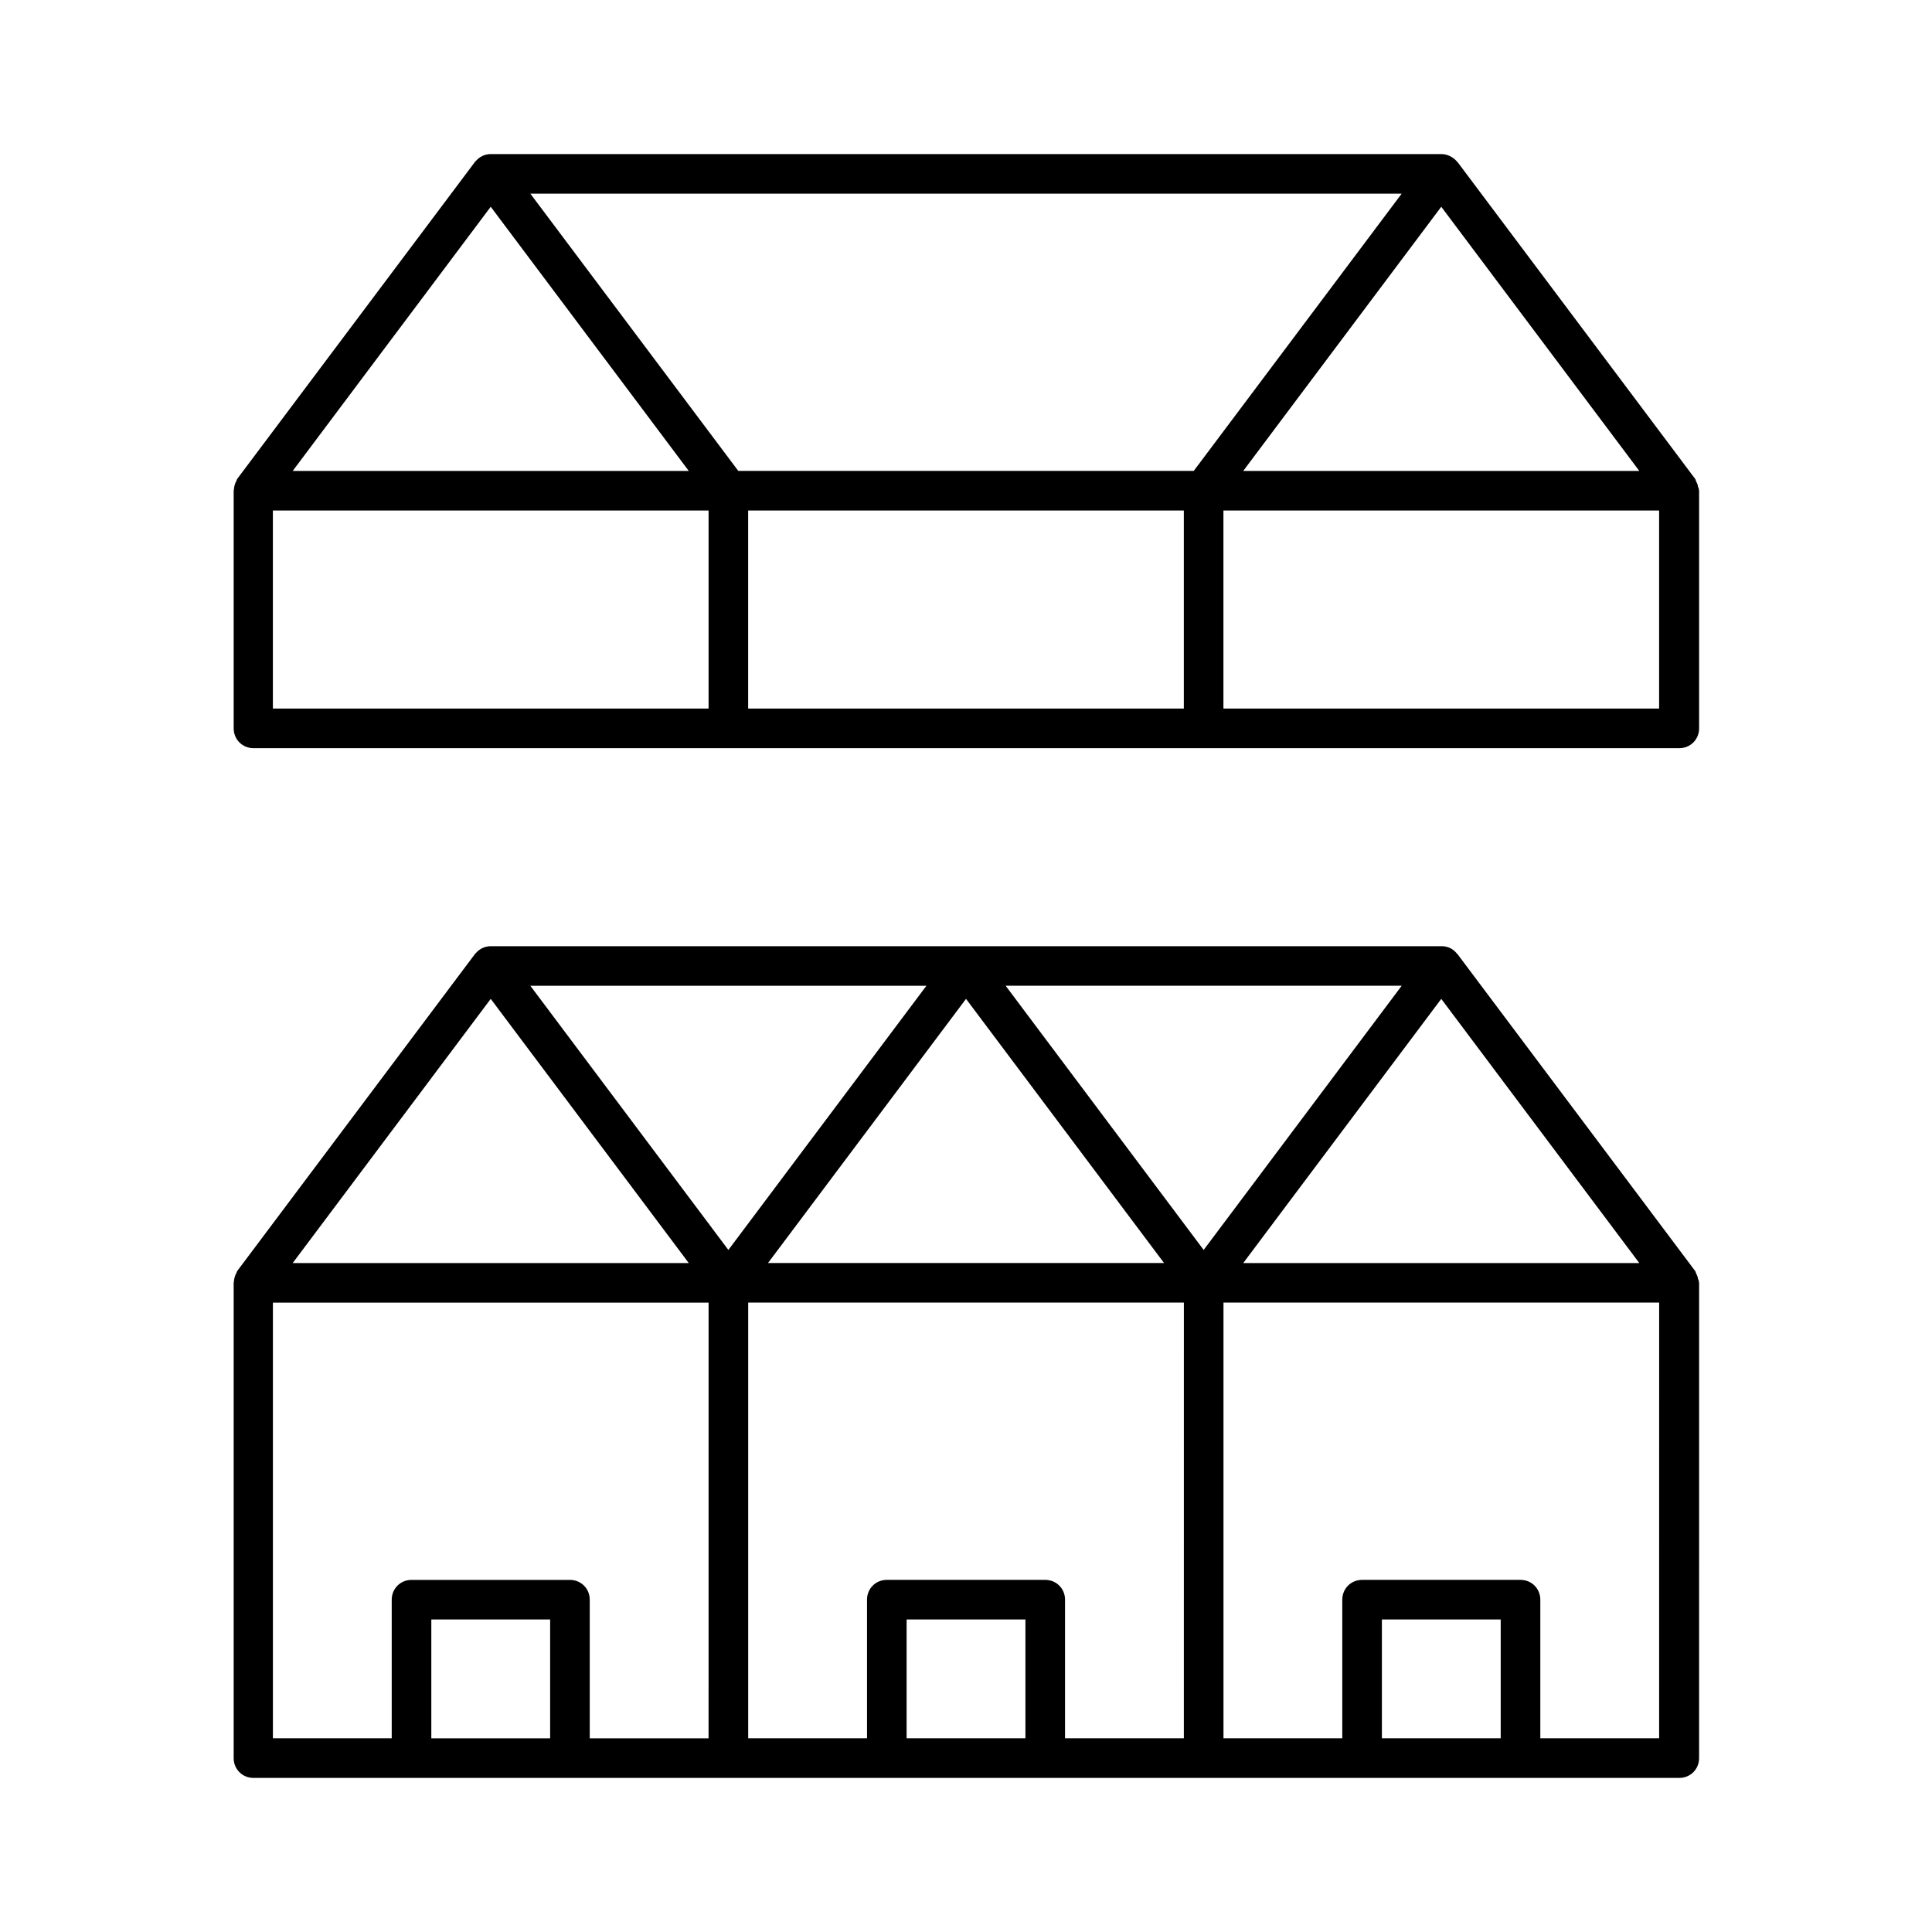
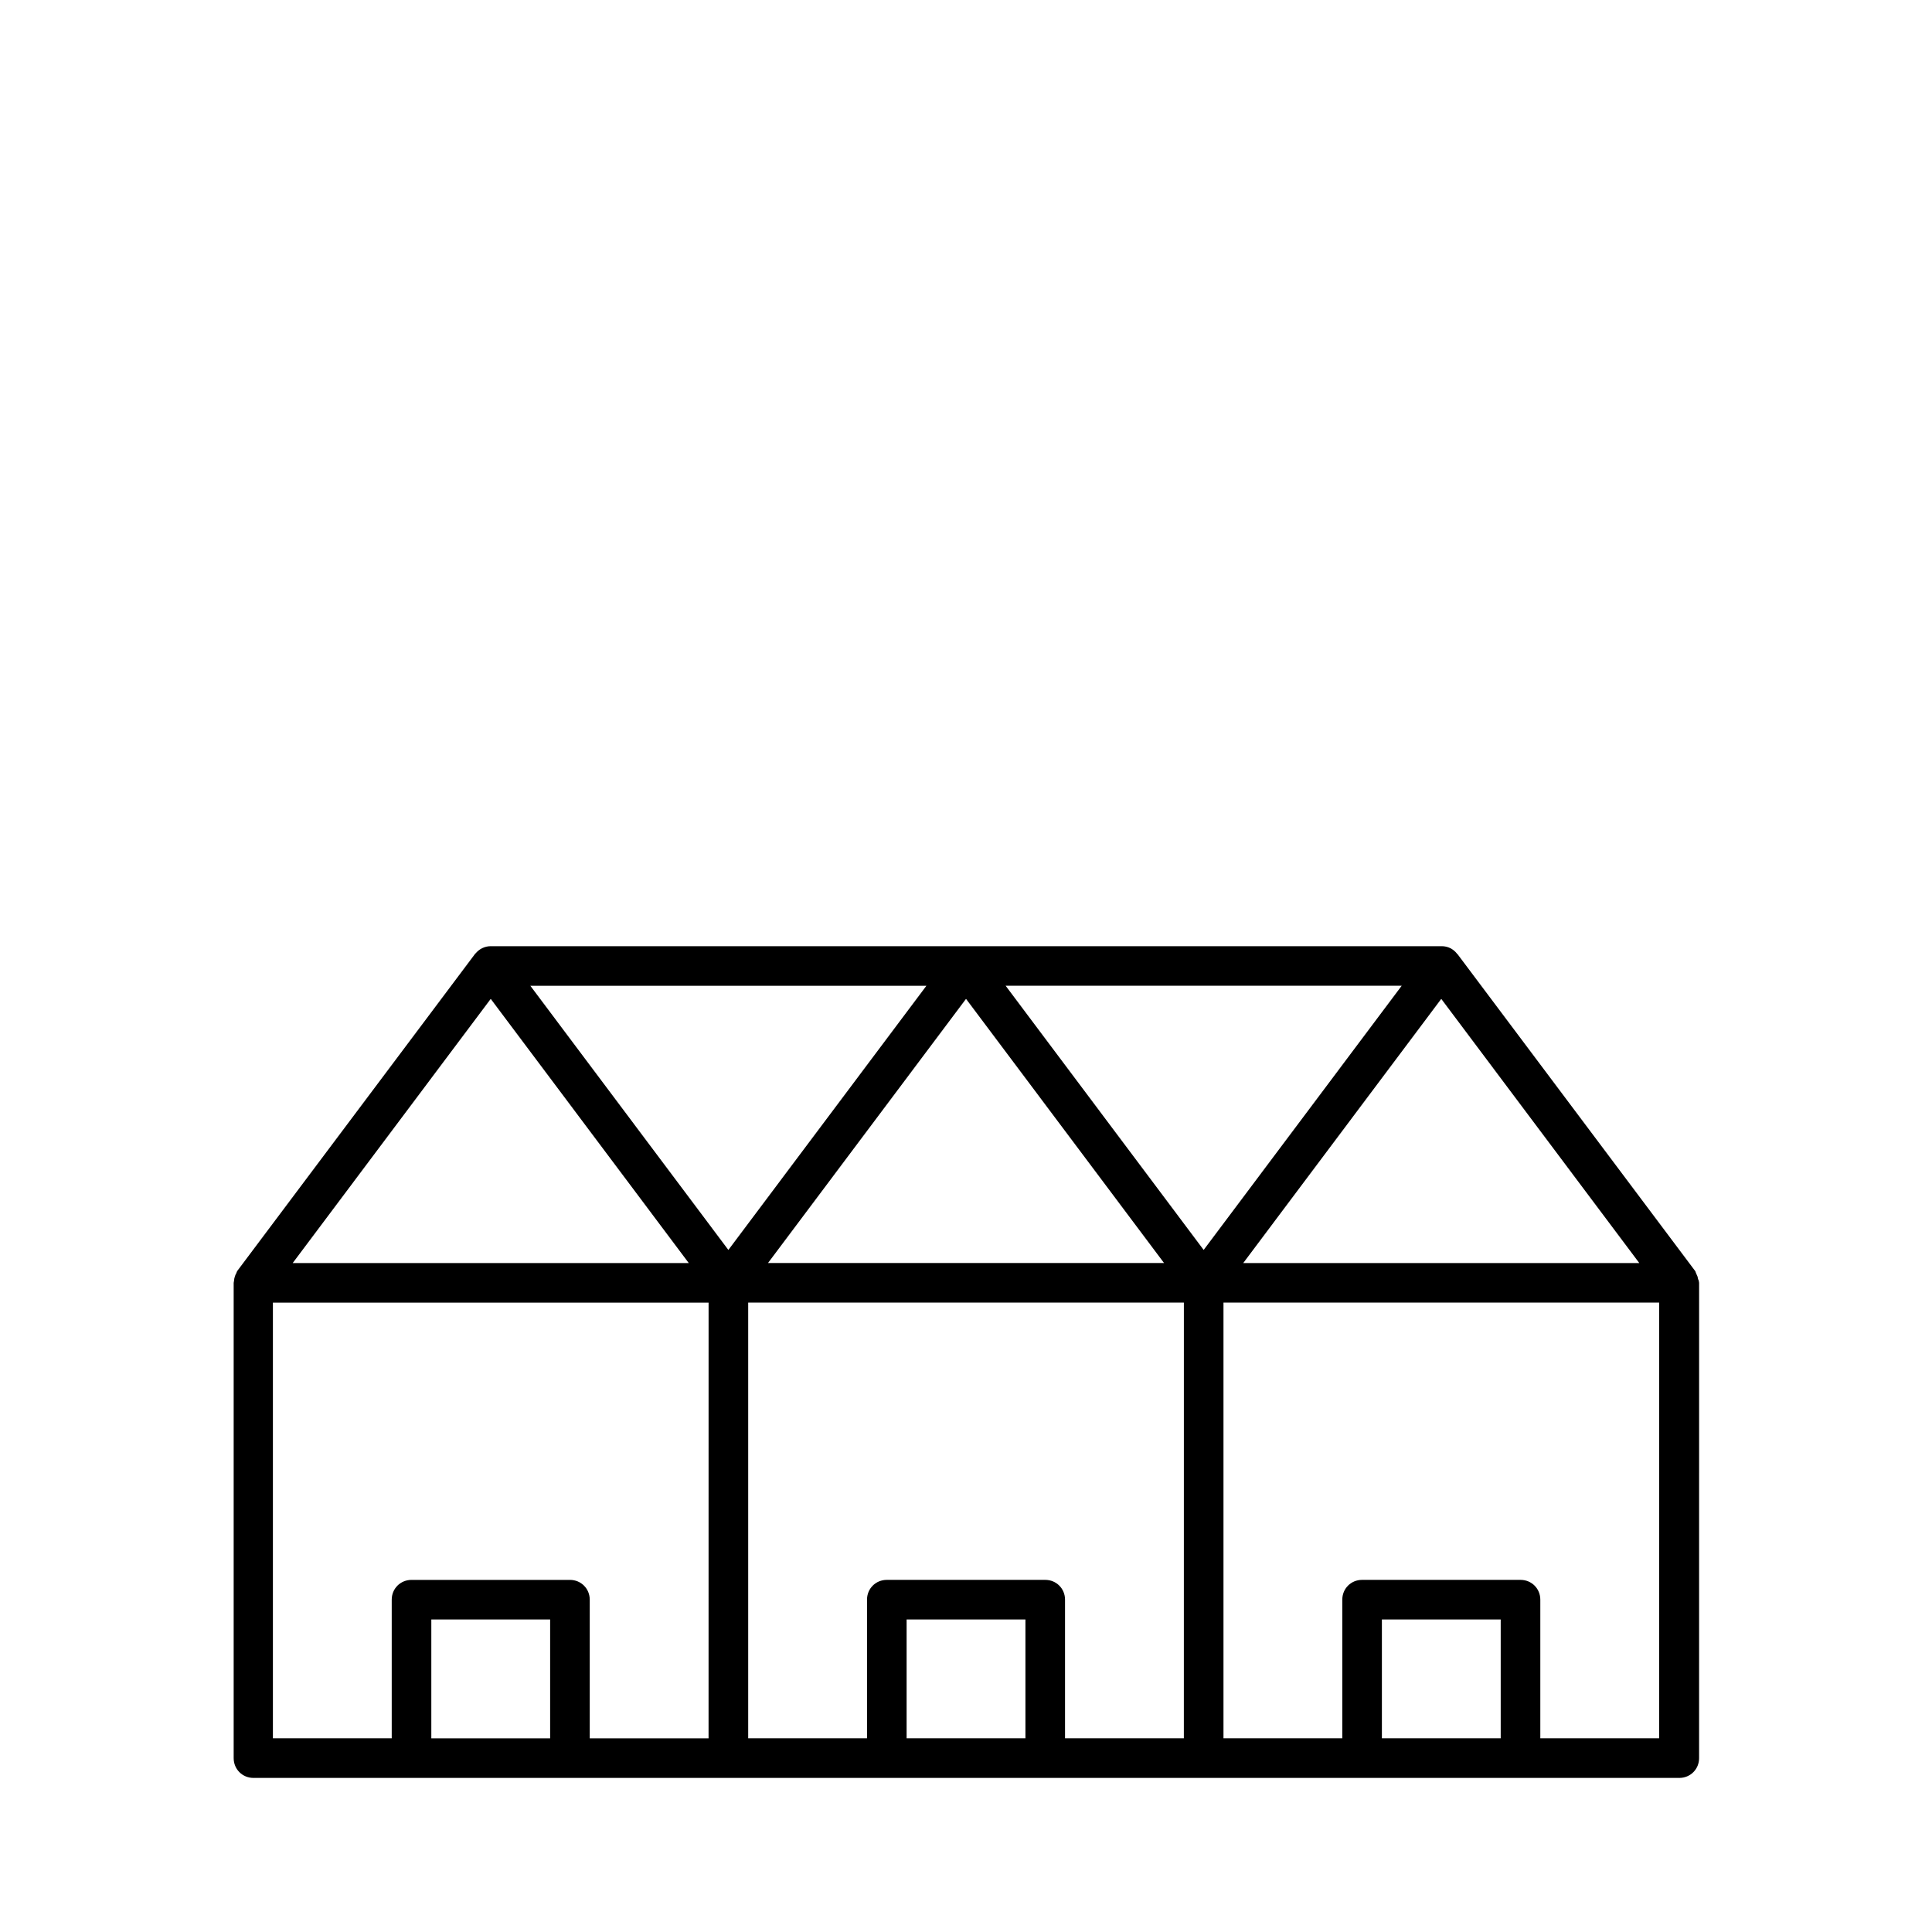
<svg xmlns="http://www.w3.org/2000/svg" fill="#000000" width="800px" height="800px" version="1.1" viewBox="144 144 512 512">
  <g>
    <path d="m593.86 482.29c-0.105-0.316-0.316-0.629-0.418-0.945-0.105-0.211-0.105-0.418-0.211-0.523l-62.977-83.969c-0.105-0.105-0.211-0.105-0.211-0.211-0.945-1.156-2.309-1.891-3.988-1.891h-252.01c-1.574 0-3.043 0.734-3.988 1.891-0.105 0.105-0.211 0.105-0.211 0.211l-62.977 83.969c-0.105 0.211-0.211 0.418-0.211 0.523-0.211 0.316-0.316 0.629-0.418 0.945-0.105 0.316-0.211 0.734-0.211 1.051 0 0.211-0.105 0.418-0.105 0.629v125.95c0 2.938 2.309 5.246 5.246 5.246h377.86c2.938 0 5.246-2.309 5.246-5.246l0.004-125.96c0-0.211-0.105-0.418-0.105-0.629-0.211-0.312-0.211-0.629-0.316-1.047zm-15.43-3.57h-104.96l52.48-70.008zm-304.38-70.008 52.48 70.008h-104.96zm15.742 195.96h-31.488v-31.488h31.488zm41.984 0h-31.488v-36.738c0-2.938-2.309-5.246-5.246-5.246h-41.984c-2.938 0-5.246 2.309-5.246 5.246v36.734h-31.488v-115.46h115.46zm-47.23-199.43h104.96l-52.48 70.008zm115.46 3.465 52.48 70.008h-104.96zm15.742 195.96h-31.488v-31.488h31.488zm41.984 0h-31.488v-36.738c0-2.938-2.309-5.246-5.246-5.246h-41.984c-2.938 0-5.246 2.309-5.246 5.246v36.734h-31.488v-115.46h115.46zm-47.23-199.43h104.96l-52.48 70.008zm131.2 199.43h-31.488v-31.488h31.488zm41.984 0h-31.488v-36.738c0-2.938-2.309-5.246-5.246-5.246h-41.984c-2.938 0-5.246 2.309-5.246 5.246v36.734h-31.488v-115.46h115.46z" />
-     <path d="m593.86 272.37c-0.105-0.316-0.316-0.629-0.418-0.945-0.105-0.211-0.105-0.418-0.211-0.523l-62.977-83.969c-0.105-0.105-0.211-0.105-0.211-0.211-1.047-1.152-2.519-1.891-4.094-1.891h-251.9c-1.574 0-3.043 0.734-3.988 1.891-0.105 0.105-0.211 0.105-0.211 0.211l-62.977 83.969c-0.105 0.211-0.211 0.418-0.211 0.523-0.211 0.316-0.316 0.629-0.418 0.945-0.105 0.316-0.211 0.734-0.211 1.051 0 0.211-0.105 0.418-0.105 0.629v62.977c0 2.938 2.309 5.246 5.246 5.246h377.86c2.938 0 5.246-2.309 5.246-5.246v-62.977c0-0.211-0.105-0.418-0.105-0.629-0.207-0.316-0.207-0.633-0.312-1.051zm-15.43-3.57h-104.96l52.48-70.008zm-304.38-70.008 52.48 70.008h-104.96zm57.727 132.98h-115.46v-52.48h115.46zm125.95 0h-115.46v-52.48h115.46zm2.625-62.977h-120.7l-55.105-73.473h230.91zm123.33 62.977h-115.46v-52.48h115.46z" />
  </g>
</svg>